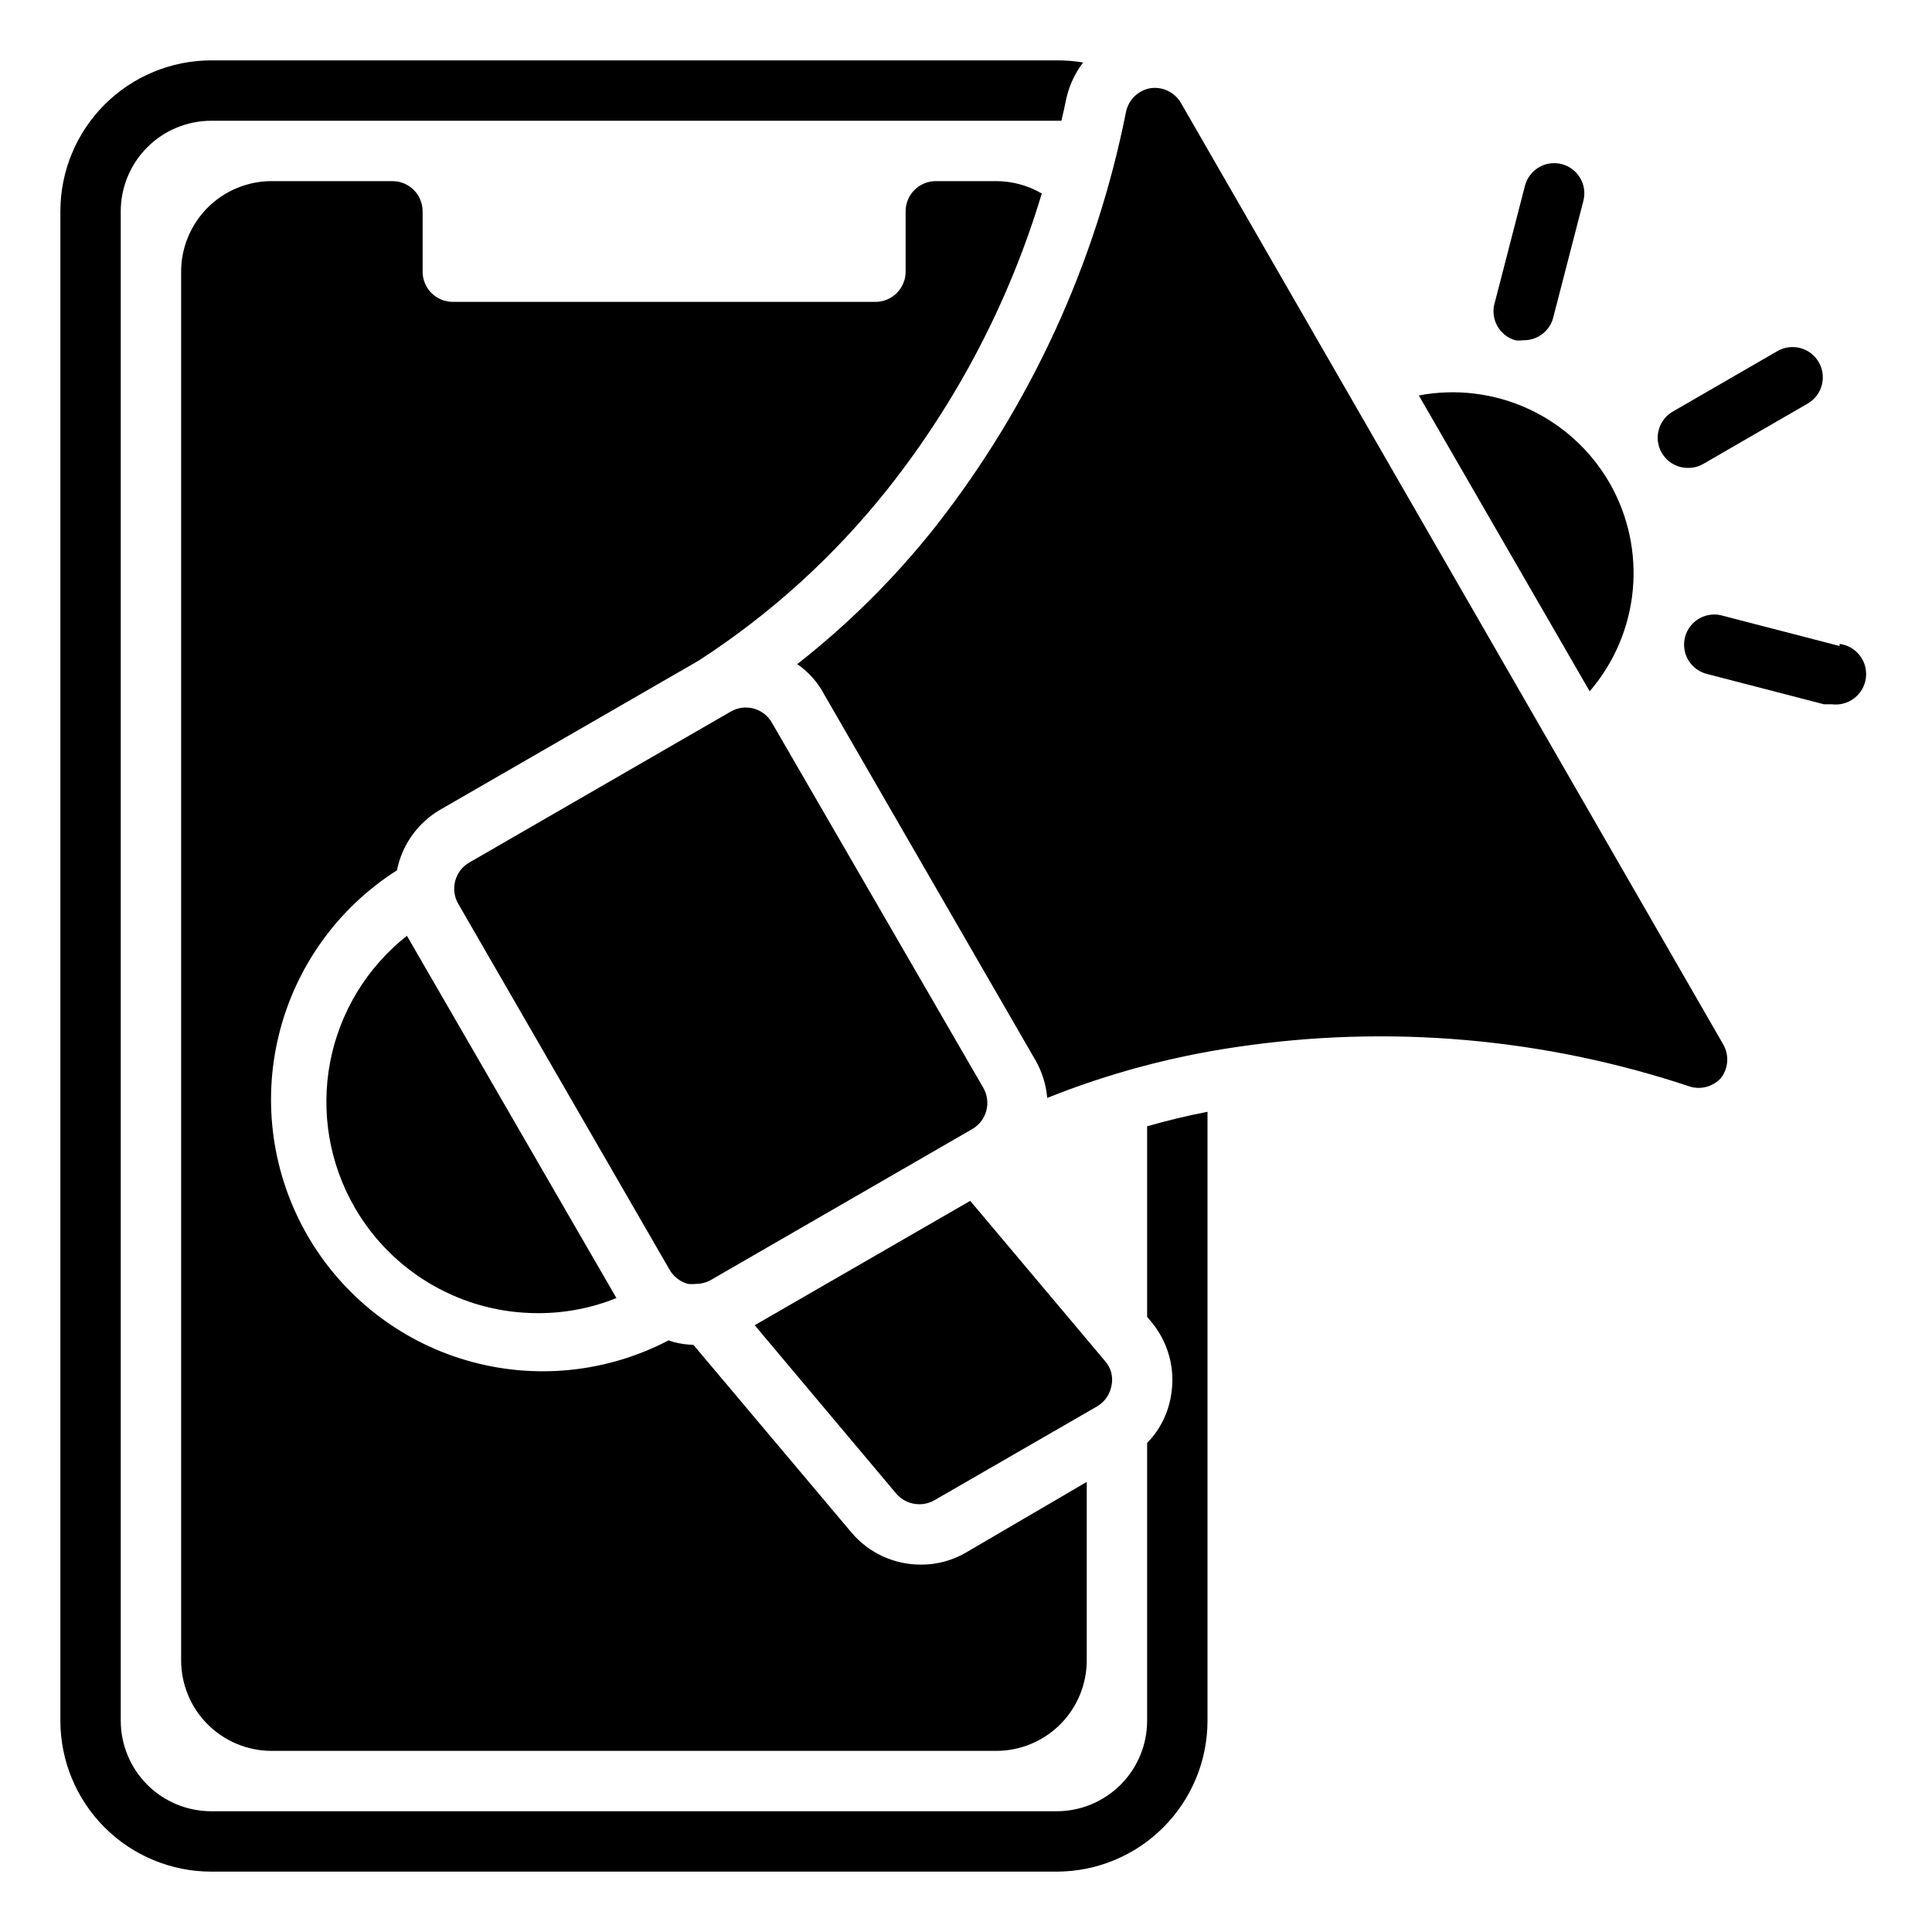
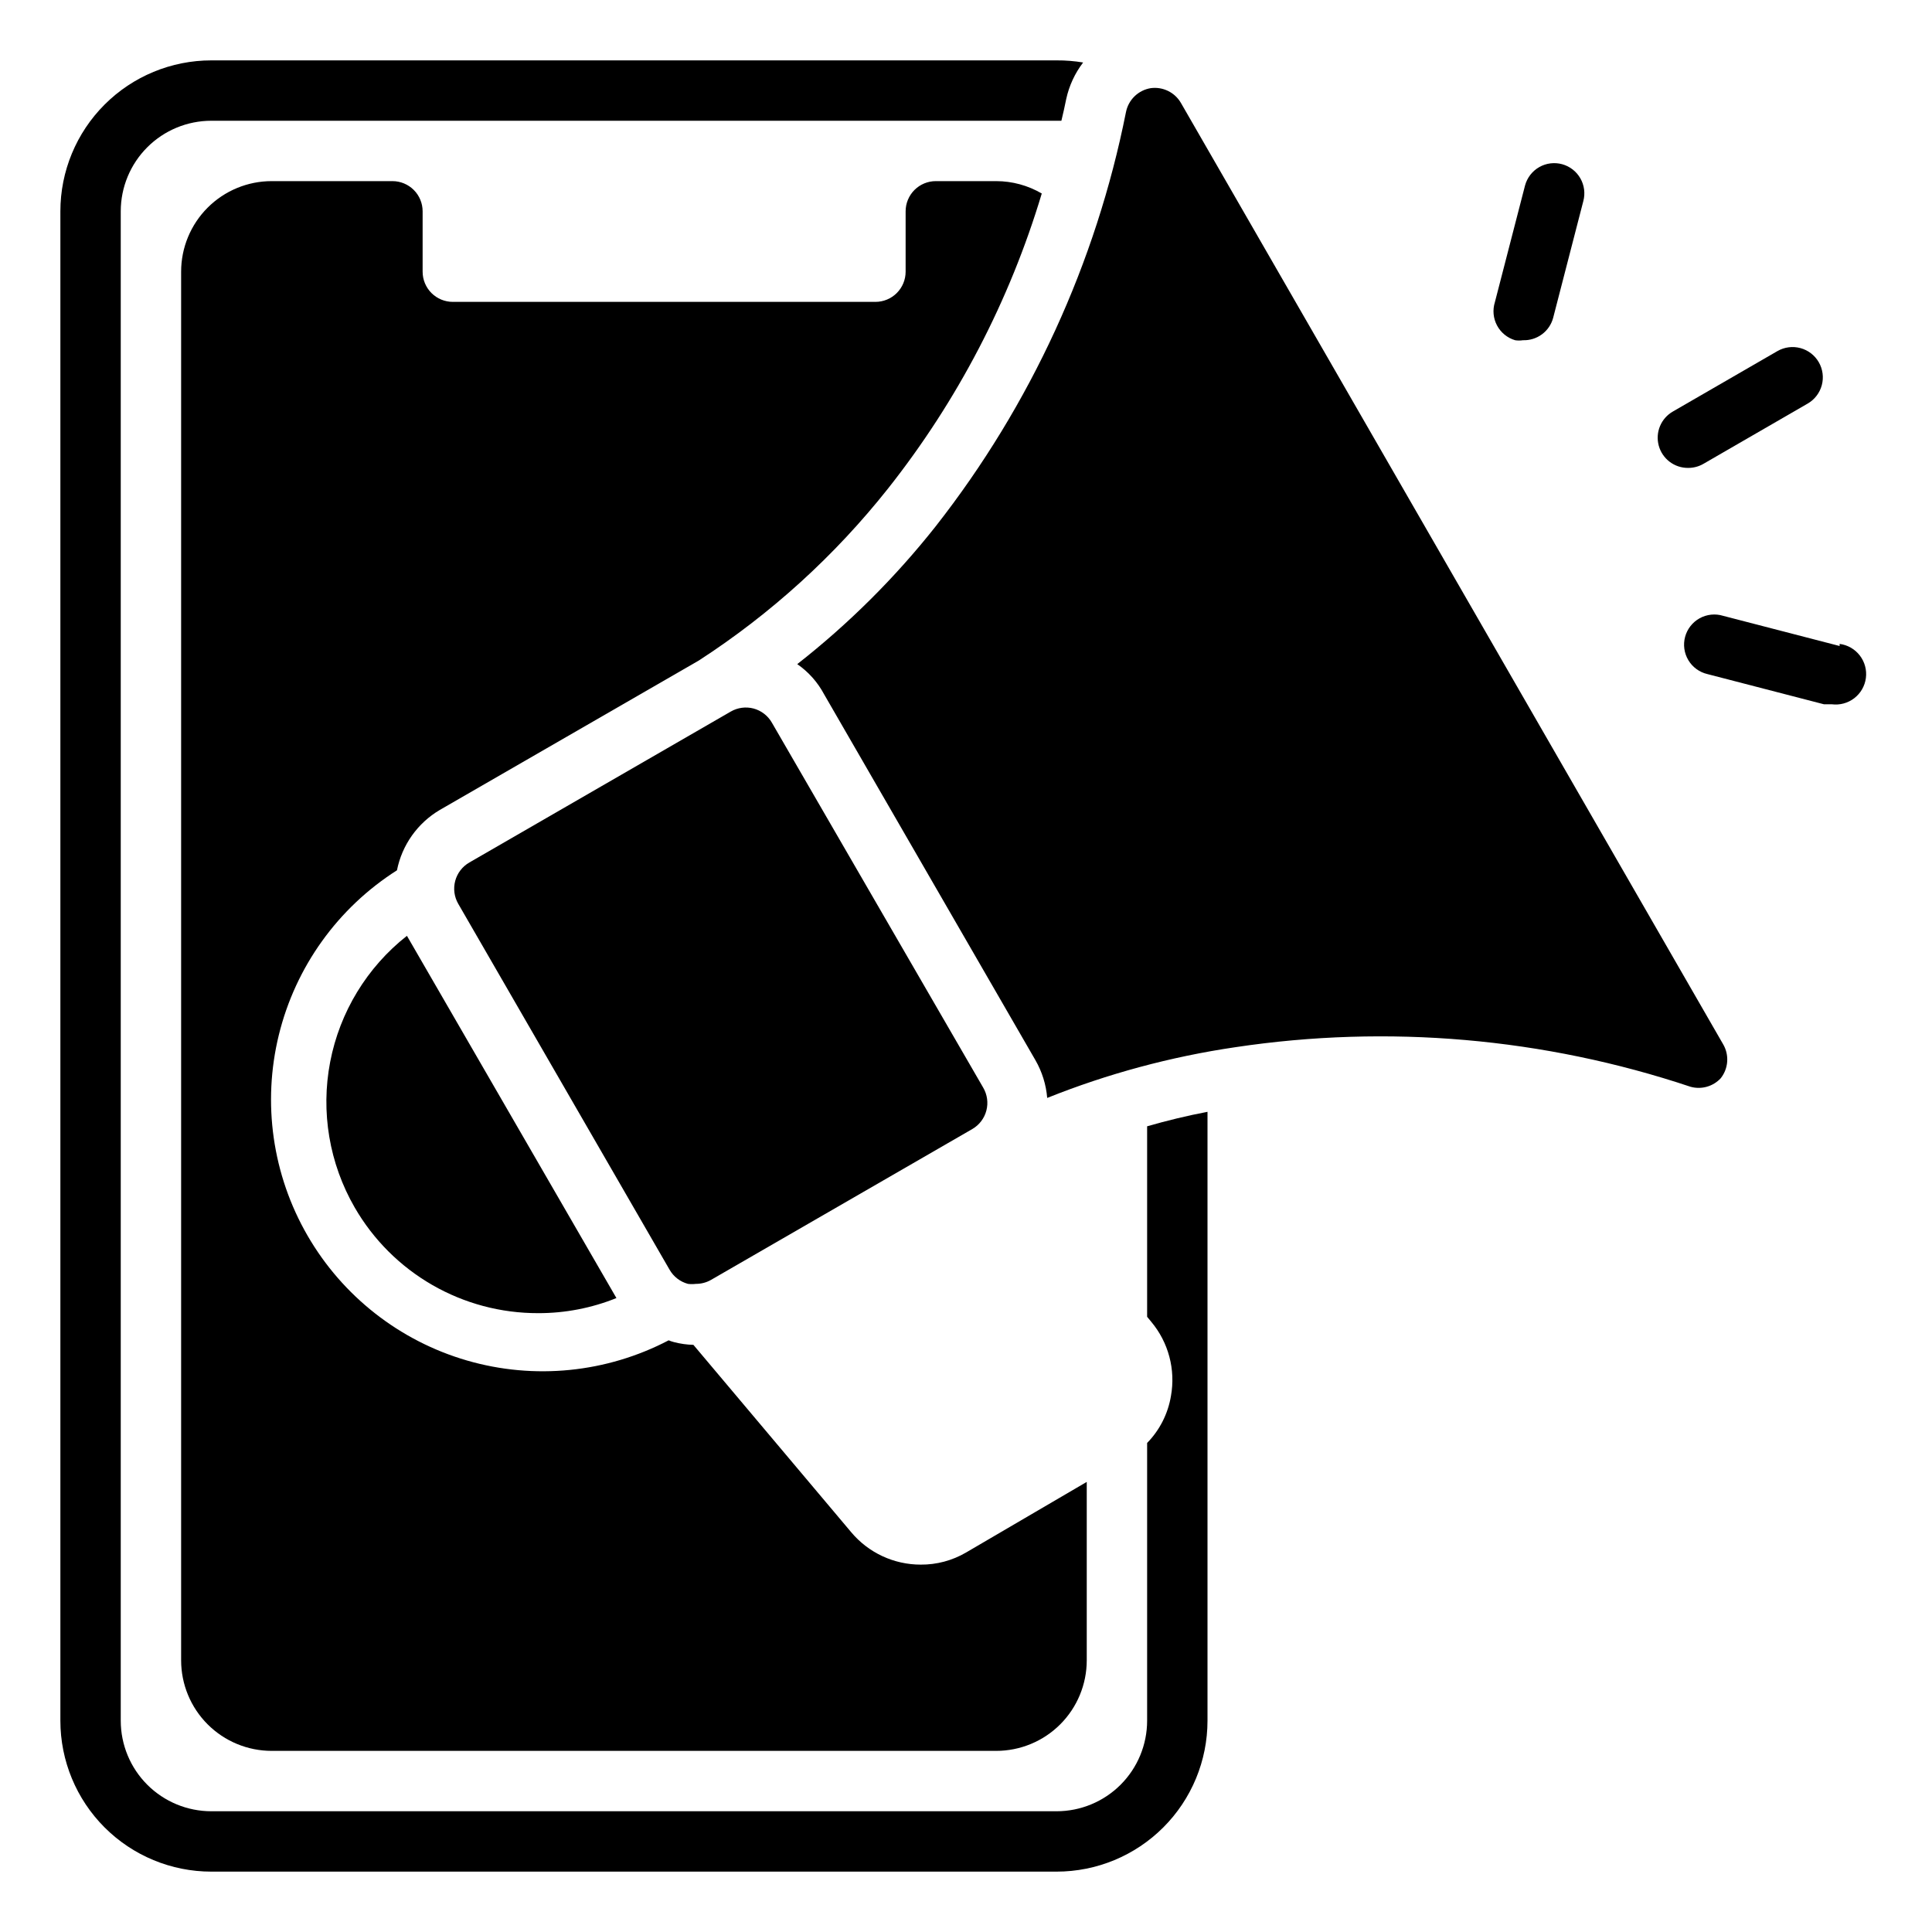
<svg xmlns="http://www.w3.org/2000/svg" width="512" height="512" viewBox="0 0 512 512" fill="none">
  <path d="M304 348.961L305.12 350.321C307.365 353.01 308.993 356.159 309.892 359.545C310.79 362.931 310.936 366.472 310.32 369.921C309.543 374.63 307.336 378.987 304 382.401V456.001C304 462.366 301.471 468.471 296.971 472.971C292.47 477.472 286.365 480.001 280 480.001H56C49.635 480.001 43.53 477.472 39.029 472.971C34.529 468.471 32 462.366 32 456.001V56.001C32 49.636 34.529 43.531 39.029 39.03C43.53 34.529 49.635 32.001 56 32.001H281.28C281.76 30.081 282.16 28.161 282.56 26.241C283.324 22.724 284.853 19.419 287.04 16.561C284.714 16.173 282.358 15.985 280 16.001H56C45.391 16.001 35.217 20.215 27.716 27.717C20.214 35.218 16 45.392 16 56.001V456.001C16 466.61 20.214 476.784 27.716 484.285C35.217 491.787 45.391 496.001 56 496.001H280C290.609 496.001 300.783 491.787 308.284 484.285C315.786 476.784 320 466.61 320 456.001V294.641C314.56 295.681 309.28 296.961 304 298.481V348.961Z" fill="black" />
  <path d="M235.36 129.44C253.747 106.191 267.563 79.671 276.08 51.28C272.414 49.137 268.246 48.005 264 48H248C245.878 48 243.843 48.843 242.343 50.343C240.843 51.843 240 53.878 240 56V72C240 74.122 239.157 76.157 237.657 77.657C236.157 79.157 234.122 80 232 80H120C117.878 80 115.843 79.157 114.343 77.657C112.843 76.157 112 74.122 112 72V56C112 53.878 111.157 51.843 109.657 50.343C108.157 48.843 106.122 48 104 48H72C65.635 48 59.53 50.529 55.029 55.029C50.529 59.53 48 65.635 48 72V440C48 446.365 50.529 452.47 55.029 456.971C59.53 461.471 65.635 464 72 464H264C270.365 464 276.47 461.471 280.971 456.971C285.471 452.47 288 446.365 288 440V392.72L256 411.44C252.36 413.566 248.215 414.672 244 414.64C240.494 414.644 237.03 413.879 233.851 412.4C230.672 410.922 227.856 408.764 225.6 406.08L183.76 356.4C182.031 356.357 180.313 356.115 178.64 355.68C178.149 355.556 177.667 355.396 177.2 355.2C160.745 363.808 141.601 365.725 123.766 360.551C105.93 355.377 90.784 343.512 81.491 327.434C72.197 311.356 69.475 292.31 73.894 274.272C78.312 256.235 89.528 240.603 105.2 230.64C105.859 227.323 107.212 224.183 109.17 221.426C111.128 218.669 113.646 216.356 116.56 214.64L185.2 175.04C204.291 162.673 221.234 147.27 235.36 129.44Z" fill="black" />
  <path d="M94 320C98.927 328.534 106.019 335.617 114.559 340.533C123.099 345.449 132.786 348.025 142.64 348C149.74 348.014 156.775 346.655 163.36 344L107.84 248C97.262 256.332 90.041 268.197 87.499 281.42C84.957 294.643 87.265 308.34 94 320Z" fill="black" />
  <path d="M204.561 191.52C204.036 190.601 203.335 189.796 202.497 189.151C201.66 188.506 200.703 188.033 199.681 187.76C197.653 187.23 195.499 187.517 193.681 188.56L124.401 228.56C123.484 229.082 122.68 229.781 122.035 230.616C121.389 231.451 120.915 232.405 120.64 233.424C120.365 234.442 120.294 235.505 120.431 236.552C120.569 237.598 120.912 238.607 121.441 239.52L177.441 336.48C177.966 337.398 178.667 338.203 179.505 338.848C180.342 339.494 181.299 339.966 182.321 340.24C183.012 340.323 183.71 340.323 184.401 340.24C185.802 340.249 187.182 339.891 188.401 339.2L257.681 299.2C258.591 298.67 259.388 297.967 260.025 297.129C260.663 296.291 261.129 295.336 261.396 294.317C261.664 293.299 261.728 292.238 261.584 291.195C261.441 290.152 261.093 289.148 260.561 288.24L204.561 191.52Z" fill="black" />
  <path d="M312.959 27.282C312.165 25.909 310.98 24.803 309.555 24.105C308.131 23.407 306.531 23.148 304.959 23.362C303.353 23.623 301.864 24.368 300.692 25.497C299.52 26.626 298.72 28.086 298.399 29.682C290.434 69.713 273.169 107.311 247.999 139.442C237.252 153.041 224.926 165.314 211.279 176.002C214.258 178.061 216.7 180.804 218.399 184.002L274.399 280.962C276.163 284.025 277.228 287.439 277.519 290.962C293.549 284.546 310.277 280.035 327.359 277.522C367.836 271.441 409.177 275.032 447.999 288.002C449.41 288.397 450.902 288.397 452.313 288.002C453.724 287.607 454.999 286.832 455.999 285.762C457.008 284.496 457.609 282.955 457.723 281.341C457.837 279.727 457.459 278.117 456.639 276.722L312.959 27.282Z" fill="black" />
-   <path d="M426.56 128.002C421.585 119.363 414.044 112.488 404.983 108.331C395.923 104.173 385.793 102.94 376 104.802L421.28 183.202C427.763 175.678 431.752 166.328 432.697 156.441C433.643 146.555 431.499 136.618 426.56 128.002Z" fill="black" />
-   <path d="M200 351.198L237.52 395.838C238.271 396.716 239.203 397.421 240.253 397.905C241.303 398.388 242.444 398.638 243.6 398.638C245.001 398.648 246.381 398.289 247.6 397.598L290.72 372.718C291.722 372.132 292.585 371.335 293.248 370.381C293.911 369.428 294.359 368.342 294.56 367.198C294.808 366.044 294.778 364.846 294.472 363.706C294.166 362.565 293.593 361.514 292.8 360.638L257.12 318.238L200 351.198Z" fill="black" />
  <path d="M447.361 124C448.762 124.01 450.141 123.651 451.361 122.96L479.041 106.96C480.887 105.899 482.235 104.149 482.791 102.093C483.346 100.038 483.061 97.846 482.001 96C480.94 94.154 479.189 92.805 477.134 92.25C475.078 91.695 472.887 91.979 471.041 93.04L443.361 109.04C441.819 109.914 440.612 111.274 439.927 112.907C439.242 114.541 439.119 116.356 439.576 118.067C440.034 119.778 441.046 121.289 442.455 122.363C443.864 123.437 445.589 124.013 447.361 124Z" fill="black" />
  <path d="M401.52 90.162C402.209 90.272 402.911 90.272 403.6 90.162C405.406 90.223 407.18 89.672 408.633 88.597C410.086 87.522 411.131 85.987 411.6 84.242L419.6 53.282C420.14 51.245 419.855 49.078 418.806 47.251C417.758 45.423 416.031 44.083 414 43.522C412.986 43.242 411.928 43.166 410.884 43.296C409.841 43.426 408.833 43.761 407.919 44.282C407.005 44.802 406.203 45.497 405.558 46.327C404.913 47.158 404.438 48.107 404.16 49.121L396.16 80.082C395.84 81.095 395.725 82.162 395.822 83.221C395.92 84.279 396.227 85.308 396.726 86.246C397.225 87.184 397.906 88.014 398.729 88.686C399.552 89.359 400.501 89.86 401.52 90.162Z" fill="black" />
  <path d="M487.52 171.199L456.64 163.199C455.613 162.884 454.534 162.779 453.466 162.891C452.398 163.002 451.364 163.327 450.424 163.847C449.484 164.366 448.659 165.069 447.997 165.915C447.335 166.76 446.85 167.73 446.57 168.766C446.291 169.803 446.223 170.885 446.371 171.949C446.519 173.012 446.879 174.035 447.431 174.956C447.982 175.878 448.713 176.678 449.581 177.311C450.448 177.944 451.434 178.395 452.48 178.639L483.36 186.639H485.44C487.561 186.915 489.706 186.336 491.401 185.031C493.096 183.726 494.204 181.801 494.48 179.679C494.756 177.557 494.177 175.413 492.872 173.718C491.567 172.022 489.641 170.915 487.52 170.639V171.199Z" fill="black" />
</svg>